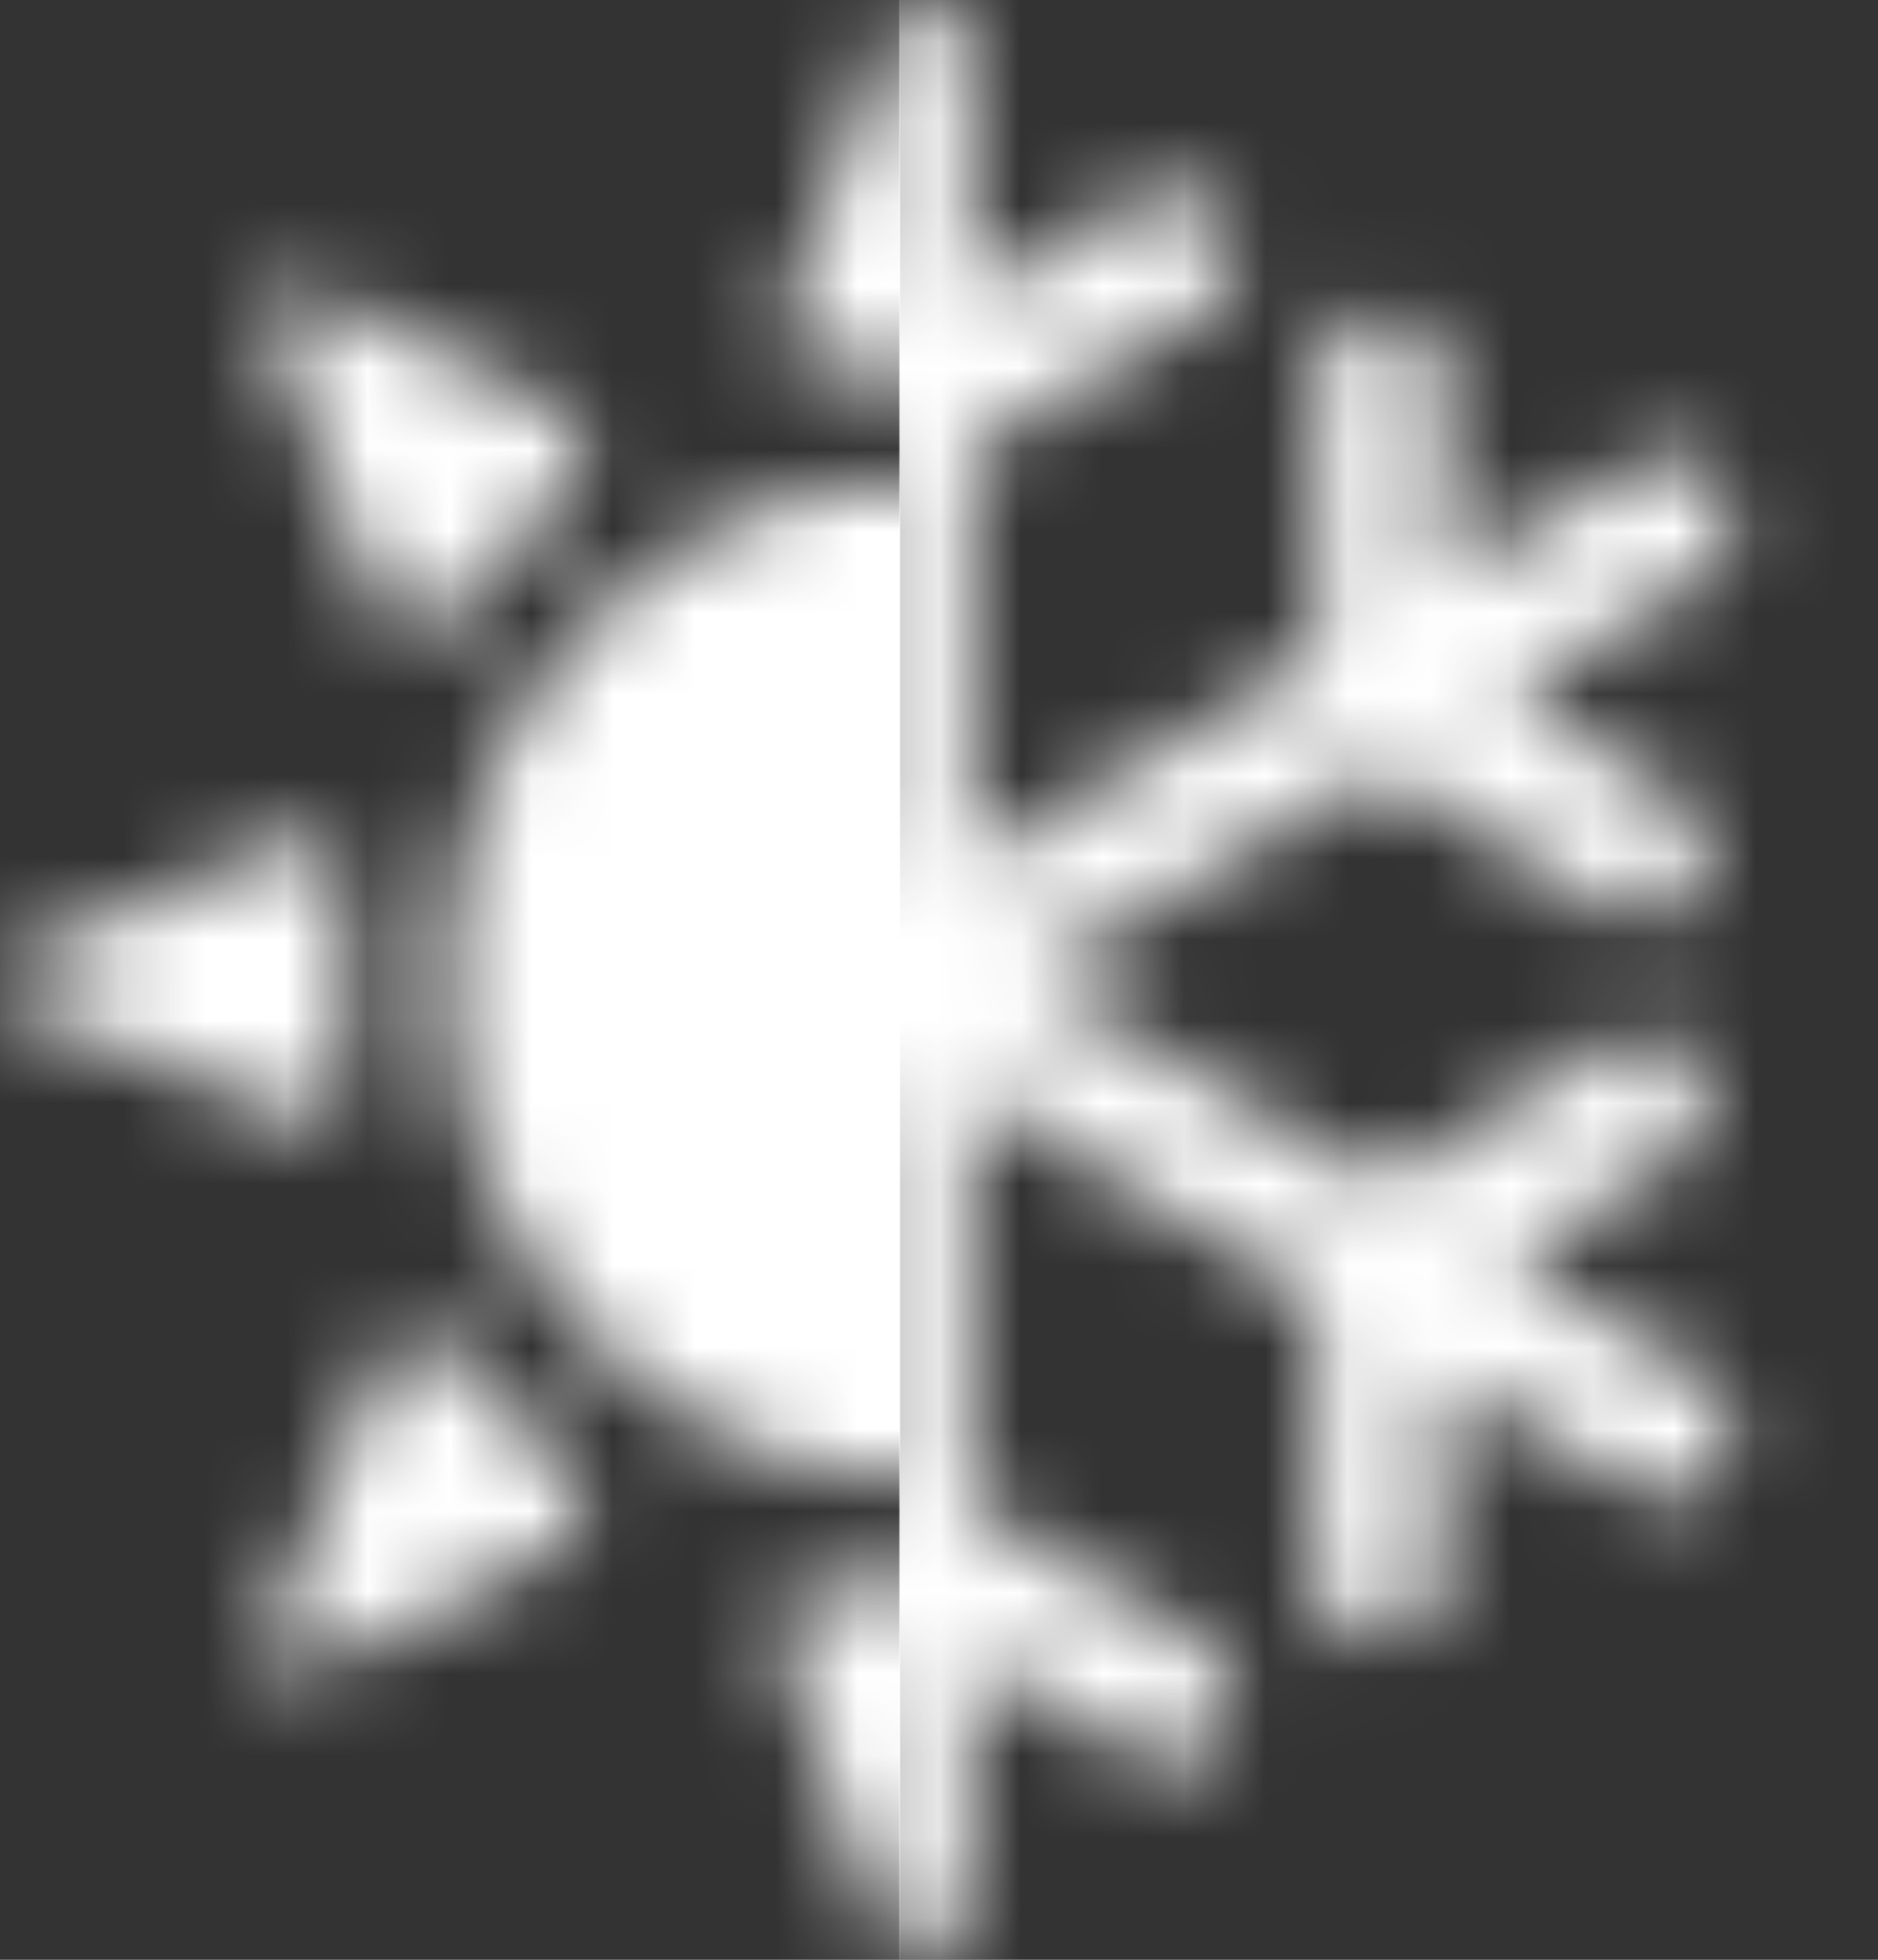
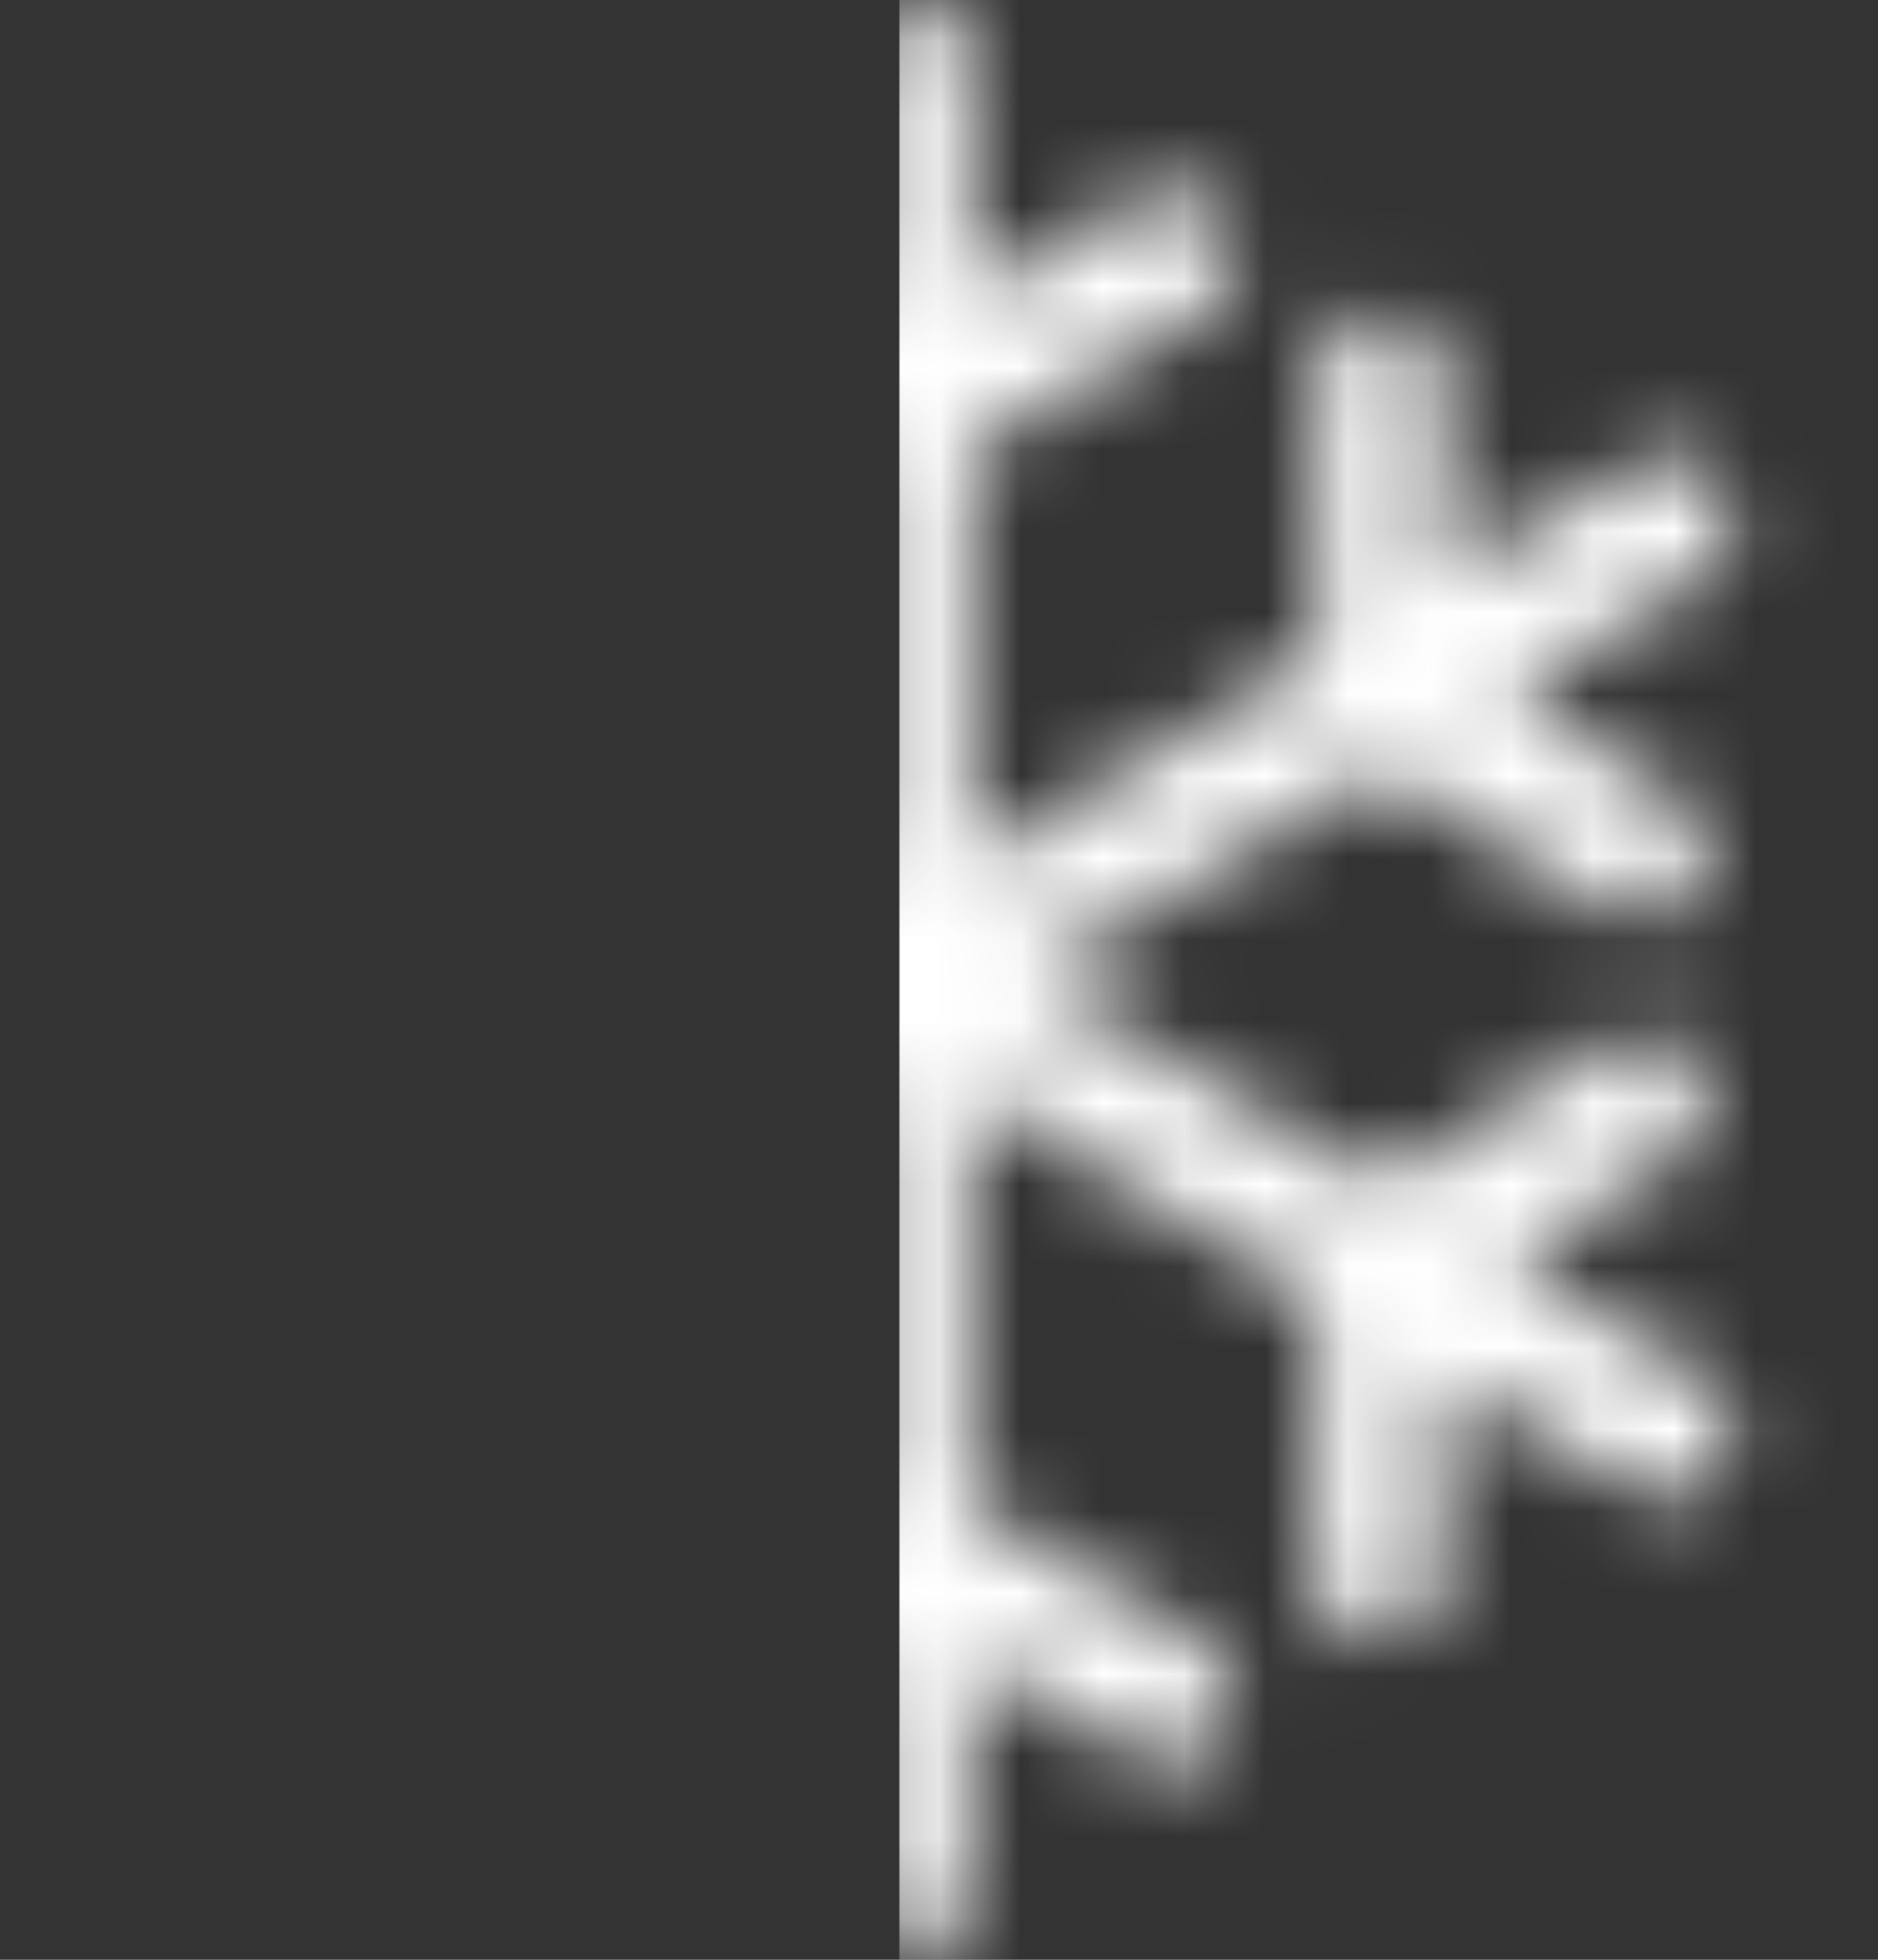
<svg xmlns="http://www.w3.org/2000/svg" width="23" height="24" viewBox="0 0 23 24" fill="none">
  <rect x="0" y="0" width="23" height="24" fill="#333333" stroke="none" />
  <mask id="mask0" mask-type="alpha" maskUnits="userSpaceOnUse" x="0" y="0" width="22" height="24">
    <path d="M4.53 16.861C4.125 17.101 3.768 17.322 3.412 17.532C3.007 17.772 2.602 18.032 2.187 18.262C1.685 18.542 1.136 18.292 1.01 17.732C0.933 17.392 1.107 17.031 1.444 16.831C2.158 16.401 2.862 15.981 3.576 15.55C3.614 15.53 3.653 15.5 3.72 15.46C3.662 15.42 3.624 15.38 3.585 15.36C2.978 14.98 2.36 14.61 1.753 14.24C1.184 13.889 1.174 13.119 1.724 12.799C1.994 12.639 2.264 12.659 2.534 12.829C3.412 13.369 4.299 13.909 5.176 14.45C5.263 14.5 5.331 14.52 5.427 14.47C6.758 13.669 8.089 12.879 9.42 12.078C9.448 12.058 9.477 12.038 9.535 11.998C9.477 11.958 9.429 11.918 9.381 11.888C8.079 11.108 6.768 10.327 5.466 9.547C5.35 9.477 5.273 9.487 5.157 9.557C4.289 10.087 3.431 10.617 2.553 11.148C2.177 11.378 1.772 11.318 1.521 11.018C1.184 10.607 1.28 10.047 1.743 9.757C2.177 9.487 2.611 9.226 3.055 8.956C3.267 8.826 3.489 8.686 3.73 8.536C3.672 8.496 3.624 8.456 3.585 8.436C2.862 8.006 2.148 7.575 1.425 7.135C1.145 6.965 0.991 6.725 1.001 6.385C1.01 6.075 1.155 5.834 1.425 5.684C1.695 5.534 1.965 5.574 2.235 5.724C2.929 6.145 3.633 6.565 4.328 6.985C4.386 7.015 4.434 7.045 4.521 7.095C4.53 6.995 4.53 6.925 4.53 6.865C4.54 6.115 4.54 5.364 4.559 4.614C4.578 4.063 5.08 3.713 5.581 3.883C5.871 3.983 6.054 4.203 6.102 4.524C6.121 4.634 6.121 4.744 6.121 4.864C6.112 5.874 6.112 6.875 6.092 7.886C6.092 7.996 6.121 8.066 6.218 8.126C7.529 8.906 8.851 9.697 10.162 10.487C10.201 10.507 10.249 10.527 10.316 10.557C10.326 10.477 10.336 10.407 10.336 10.347C10.336 8.796 10.336 7.245 10.336 5.694C10.336 5.554 10.287 5.484 10.172 5.414C9.304 4.914 8.446 4.403 7.578 3.893C7.308 3.733 7.124 3.523 7.095 3.193C7.047 2.552 7.684 2.122 8.253 2.422C8.629 2.622 8.986 2.853 9.352 3.063C9.661 3.243 9.969 3.423 10.307 3.623C10.316 3.523 10.326 3.453 10.326 3.383C10.326 2.562 10.326 1.732 10.326 0.911C10.326 0.451 10.509 0.171 10.876 0.041C11.319 -0.119 11.821 0.211 11.879 0.701C11.888 0.801 11.888 0.901 11.888 1.001C11.888 1.792 11.888 2.572 11.888 3.363C11.888 3.433 11.888 3.513 11.888 3.623C11.994 3.563 12.081 3.533 12.158 3.483C12.737 3.143 13.325 2.802 13.904 2.462C14.299 2.232 14.723 2.312 14.965 2.632C15.273 3.053 15.158 3.583 14.695 3.863C14.106 4.223 13.508 4.564 12.92 4.904C12.621 5.084 12.322 5.244 12.023 5.434C11.965 5.474 11.898 5.574 11.898 5.644C11.888 7.235 11.888 8.816 11.898 10.407C11.898 10.447 11.908 10.477 11.917 10.547C11.985 10.517 12.043 10.487 12.1 10.457C13.402 9.677 14.695 8.896 15.996 8.126C16.102 8.066 16.141 7.986 16.141 7.856C16.131 6.815 16.122 5.784 16.112 4.744C16.112 4.273 16.315 3.963 16.691 3.863C17.173 3.733 17.645 4.073 17.665 4.584C17.694 5.334 17.684 6.085 17.694 6.835C17.694 6.905 17.694 6.975 17.694 7.095C17.877 6.985 18.022 6.905 18.166 6.815C18.793 6.445 19.41 6.055 20.047 5.694C20.539 5.414 21.088 5.674 21.214 6.235C21.291 6.575 21.117 6.925 20.77 7.135C20.056 7.565 19.352 7.986 18.639 8.406C18.6 8.426 18.562 8.456 18.494 8.496C18.552 8.536 18.591 8.576 18.629 8.596C19.237 8.966 19.854 9.347 20.461 9.717C21.011 10.057 21.04 10.797 20.51 11.138C20.22 11.328 19.921 11.288 19.642 11.108C18.841 10.617 18.031 10.147 17.25 9.637C16.99 9.467 16.806 9.477 16.546 9.637C15.341 10.377 14.116 11.098 12.901 11.828C12.833 11.868 12.766 11.908 12.679 11.968C12.747 12.018 12.795 12.058 12.843 12.078C14.145 12.859 15.456 13.639 16.758 14.42C16.864 14.49 16.942 14.48 17.048 14.42C17.925 13.879 18.803 13.339 19.68 12.809C20.191 12.498 20.77 12.769 20.886 13.349C20.953 13.679 20.789 14.009 20.471 14.21C20.047 14.48 19.613 14.74 19.179 15C18.957 15.14 18.735 15.27 18.485 15.43C18.552 15.48 18.591 15.51 18.629 15.53C19.352 15.961 20.066 16.391 20.789 16.821C21.079 17.001 21.243 17.262 21.214 17.612C21.185 17.942 21.011 18.182 20.703 18.302C20.452 18.402 20.211 18.352 19.979 18.212C19.285 17.792 18.591 17.381 17.896 16.961C17.838 16.931 17.78 16.891 17.694 16.841C17.684 16.941 17.674 17.011 17.674 17.081C17.665 17.832 17.655 18.582 17.645 19.333C17.636 19.673 17.462 19.913 17.163 20.033C16.855 20.163 16.565 20.093 16.324 19.863C16.131 19.673 16.083 19.423 16.083 19.163C16.093 18.142 16.093 17.111 16.112 16.091C16.112 15.951 16.083 15.881 15.967 15.811C14.666 15.04 13.373 14.26 12.072 13.479C12.023 13.449 11.965 13.429 11.888 13.389C11.879 13.479 11.879 13.549 11.879 13.609C11.879 15.15 11.879 16.701 11.879 18.242C11.879 18.382 11.917 18.462 12.043 18.532C12.911 19.033 13.769 19.543 14.637 20.053C14.916 20.213 15.109 20.443 15.109 20.794C15.119 21.364 14.569 21.784 14.068 21.564C13.653 21.374 13.258 21.114 12.862 20.884C12.602 20.734 12.351 20.584 12.091 20.433C12.033 20.403 11.975 20.373 11.888 20.323C11.879 20.423 11.879 20.494 11.879 20.573C11.879 21.394 11.879 22.224 11.879 23.045C11.879 23.485 11.686 23.776 11.339 23.906C10.885 24.066 10.374 23.735 10.326 23.235C10.307 23.025 10.316 22.815 10.316 22.595C10.316 21.924 10.316 21.244 10.316 20.573C10.316 20.503 10.307 20.433 10.307 20.323C10.201 20.383 10.123 20.423 10.046 20.463C9.468 20.804 8.899 21.144 8.32 21.474C7.799 21.774 7.23 21.544 7.105 20.974C7.028 20.623 7.182 20.273 7.529 20.063C8.012 19.773 8.494 19.493 8.976 19.213C9.381 18.973 9.786 18.732 10.191 18.502C10.287 18.442 10.326 18.382 10.326 18.262C10.326 16.691 10.326 15.11 10.326 13.539C10.326 13.489 10.316 13.449 10.307 13.369C10.23 13.409 10.172 13.439 10.114 13.469C8.822 14.24 7.529 15.02 6.228 15.79C6.112 15.861 6.073 15.941 6.073 16.071C6.083 17.091 6.092 18.122 6.102 19.143C6.102 19.453 6.035 19.723 5.784 19.923C5.543 20.103 5.273 20.143 4.993 20.013C4.723 19.883 4.55 19.663 4.54 19.343C4.521 18.592 4.521 17.842 4.511 17.091C4.53 17.061 4.53 16.981 4.53 16.861Z" fill="white" />
  </mask>
  <g mask="url(#mask0)">
    <rect x="11.015" y="-2.182" width="12.028" height="26.187" fill="white" />
  </g>
  <mask id="mask1" mask-type="alpha" maskUnits="userSpaceOnUse" x="0" y="0" width="23" height="24">
    <path d="M11.138 5.899C14.22 5.899 16.803 8.684 16.803 12.008C16.803 15.316 14.22 18.116 11.138 18.116C8.069 18.116 5.473 15.316 5.473 12.008C5.459 8.699 8.055 5.914 11.138 5.899Z" fill="white" />
-     <path d="M3.443 3.444C3.735 3.548 3.846 3.578 3.957 3.623C4.915 4.072 5.859 4.522 6.804 4.986C7.29 5.225 7.331 5.585 6.984 5.989C6.526 6.513 6.054 7.037 5.554 7.516C5.207 7.86 4.846 7.89 4.61 7.351C4.179 6.288 3.735 5.21 3.332 4.132C3.263 3.953 3.402 3.698 3.443 3.444Z" fill="white" />
    <path d="M18.801 3.458C18.856 3.638 19.023 3.893 18.967 4.027C18.537 5.18 18.079 6.318 17.565 7.441C17.495 7.591 17.009 7.725 16.898 7.636C16.288 7.067 15.704 6.453 15.177 5.809C15.079 5.689 15.191 5.165 15.329 5.09C16.371 4.536 17.426 4.057 18.481 3.563C18.537 3.533 18.579 3.533 18.801 3.458Z" fill="white" />
-     <path d="M3.485 20.631C3.402 20.362 3.249 20.122 3.305 19.973C3.735 18.82 4.193 17.682 4.707 16.559C4.776 16.409 5.304 16.304 5.429 16.409C6.012 16.933 6.554 17.517 7.054 18.146C7.165 18.281 7.137 18.79 7.04 18.85C5.929 19.448 4.79 19.988 3.485 20.631Z" fill="white" />
-     <path d="M19.122 20.197C18.914 20.317 18.706 20.526 18.594 20.467C17.484 19.973 16.373 19.463 15.304 18.895C15.179 18.835 15.137 18.251 15.248 18.101C15.706 17.502 16.22 16.963 16.762 16.469C16.914 16.334 17.428 16.334 17.47 16.424C18.039 17.622 18.539 18.85 19.122 20.197Z" fill="white" />
-     <path d="M11.332 0C11.804 1.333 12.276 2.59 12.693 3.878C12.831 4.282 12.651 4.566 12.22 4.581C11.485 4.596 10.735 4.611 9.999 4.551C9.832 4.536 9.513 4.117 9.554 3.998C10.013 2.695 10.513 1.407 10.999 0.12C11.012 0.075 11.123 0.075 11.332 0Z" fill="white" />
    <path d="M0.014 11.888C0.305 11.723 0.597 11.558 0.903 11.424C1.708 11.064 2.527 10.72 3.346 10.39C3.985 10.151 4.221 10.316 4.249 11.034C4.277 11.723 4.249 12.427 4.249 13.13C4.249 13.55 4.055 13.864 3.652 13.714C2.43 13.235 1.222 12.711 0 12.217C0 12.112 0.014 11.992 0.014 11.888Z" fill="white" />
    <path d="M22.258 12.127C21.966 12.292 21.675 12.472 21.369 12.606C20.564 12.966 19.745 13.325 18.926 13.639C18.287 13.879 18.051 13.714 18.023 12.996C17.995 12.307 18.023 11.603 18.023 10.9C18.023 10.48 18.218 10.166 18.62 10.316C19.842 10.78 21.05 11.304 22.272 11.798C22.272 11.903 22.258 12.023 22.258 12.127Z" fill="white" />
    <path d="M11.051 24C10.926 23.775 10.773 23.566 10.69 23.326C10.329 22.383 9.982 21.425 9.662 20.467C9.385 19.658 9.538 19.433 10.357 19.419C10.982 19.404 11.607 19.419 12.231 19.433C12.606 19.433 12.856 19.658 12.731 20.047C12.301 21.38 11.815 22.682 11.357 24C11.245 24 11.148 24 11.051 24Z" fill="white" />
  </mask>
  <g mask="url(#mask1)">
-     <rect width="11.023" height="24" fill="white" />
-   </g>
+     </g>
</svg>